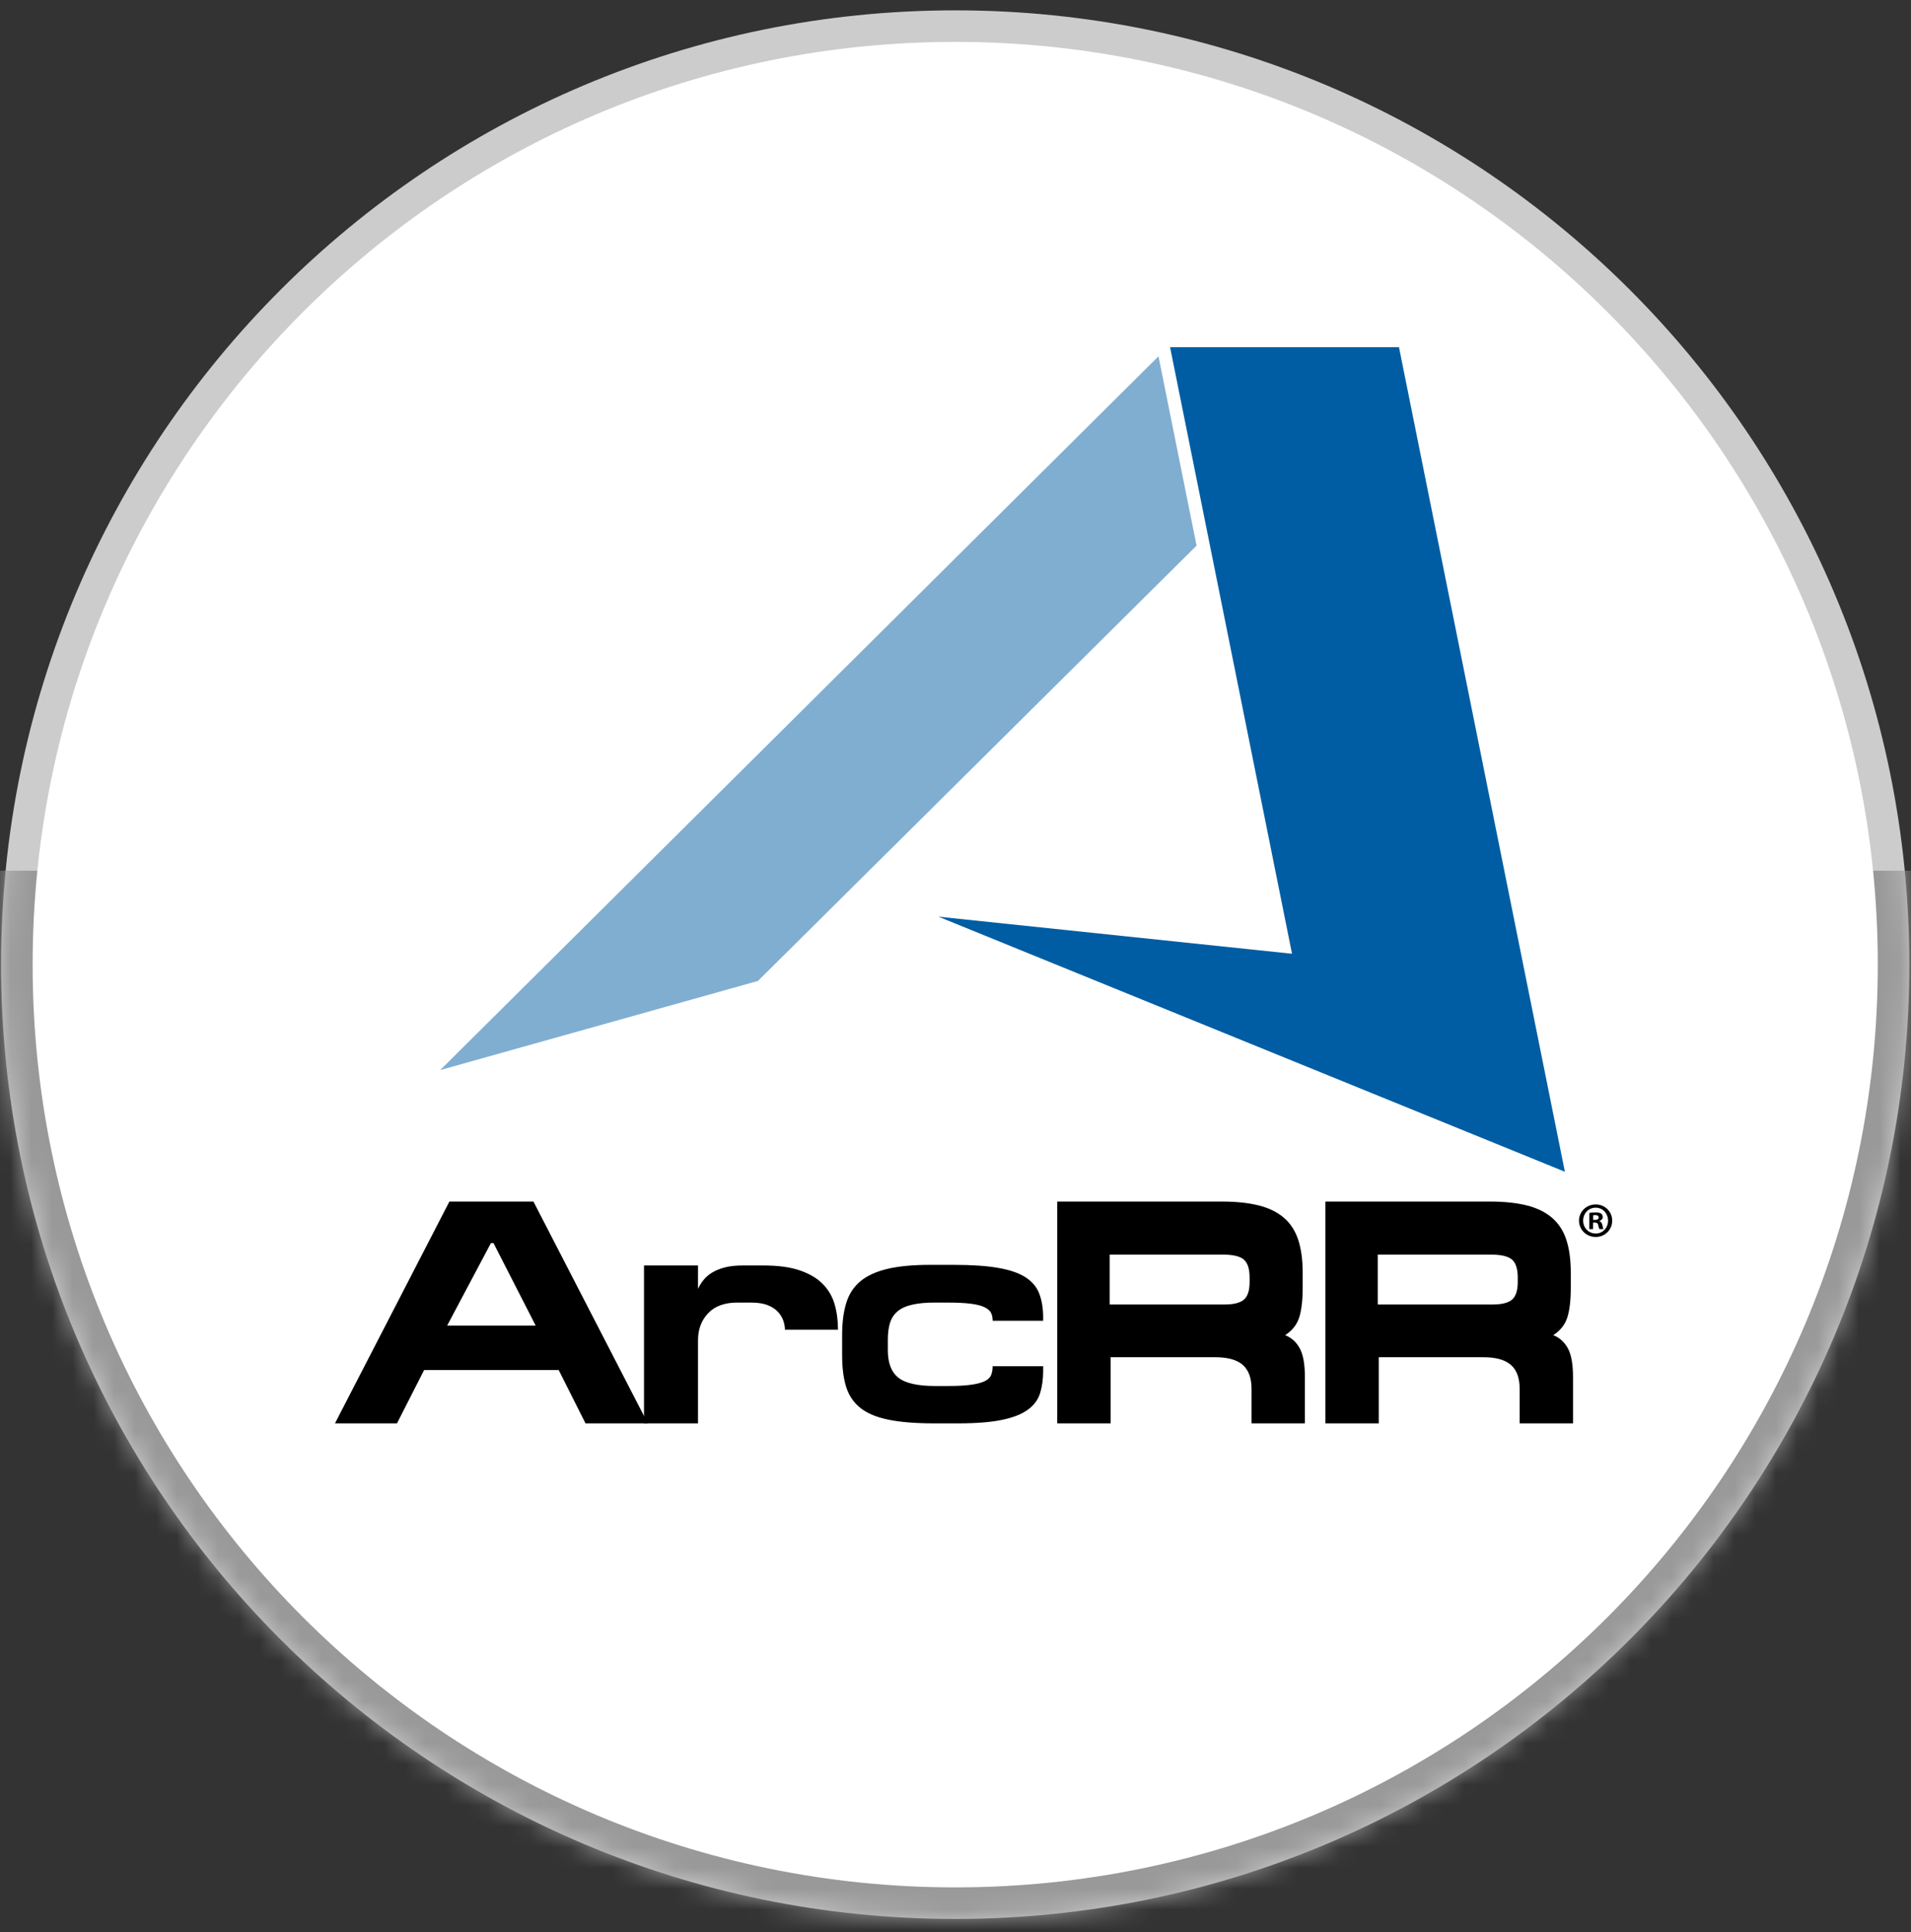
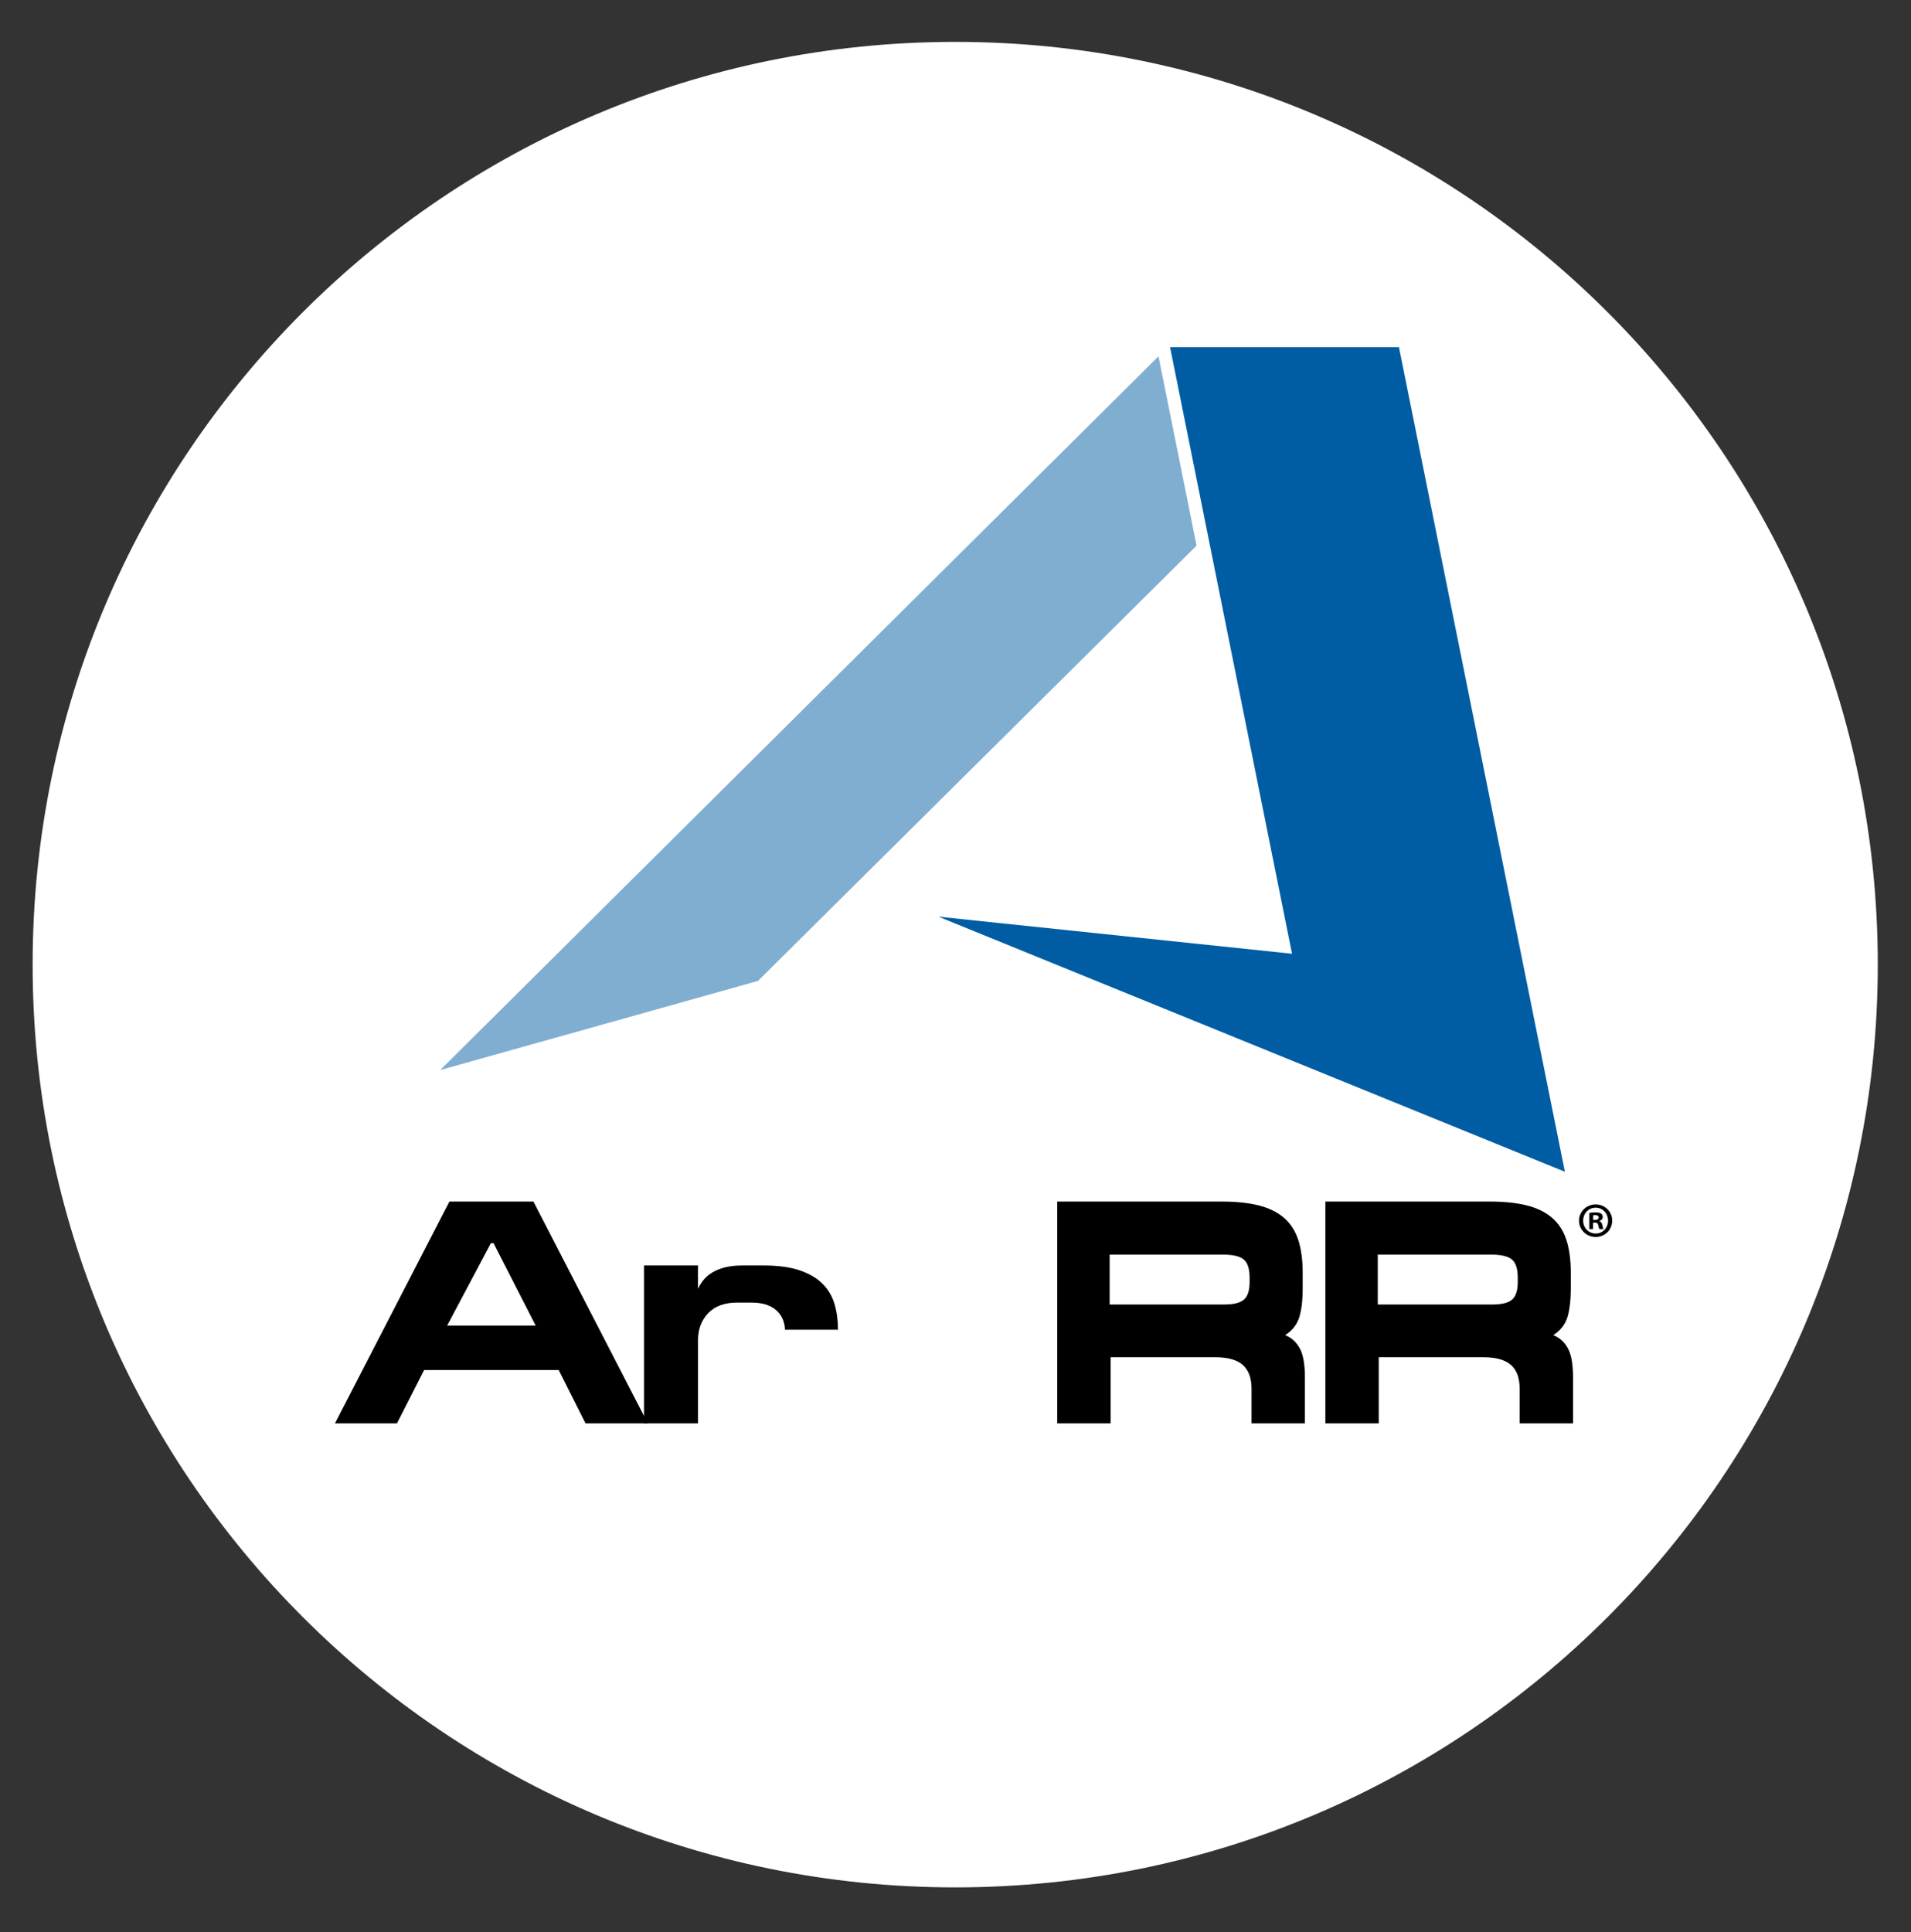
<svg xmlns="http://www.w3.org/2000/svg" xmlns:xlink="http://www.w3.org/1999/xlink" width="92px" height="93px" viewBox="0 0 92 93" version="1.1">
  <rect x="0" y="0" width="92" height="93" fill="#333333" stroke="none" />
  <title>Group 27</title>
  <desc>Created with Sketch.</desc>
  <defs>
-     <path d="M45.986,0.086 C20.616,0.086 0.052,20.65 0.052,46.019 L0.052,46.019 C0.052,71.389 20.616,91.953 45.986,91.953 L45.986,91.953 C71.356,91.953 91.92,71.389 91.92,46.019 L91.92,46.019 C91.92,20.65 71.356,0.086 45.986,0.086 Z" id="path-1" />
-   </defs>
+     </defs>
  <g id="Product-Pages" stroke="none" stroke-width="1" fill="none" fill-rule="evenodd">
    <g id="Arrcus-Connected-Edge-(ACE)" transform="translate(-403, -2115)">
      <g id="Group-27" transform="translate(403, 2115)">
-         <path d="M0.051,46.431 C0.051,21.062 20.617,0.498 45.987,0.498 C71.356,0.498 91.92,21.062 91.92,46.431 C91.92,71.801 71.356,92.366 45.987,92.366 C20.617,92.366 0.051,71.801 0.051,46.431" id="Fill-1" fill="#CCCCCC" />
        <g id="Group-5" transform="translate(0, 0.412)">
          <mask id="mask-2" fill="white">
            <use xlink:href="#path-1" />
          </mask>
          <g id="Clip-4" />
          <polygon id="Fill-3" fill="#999999" mask="url(#mask-2)" points="-10.581 97.526 101.828 97.526 101.828 41.499 -10.581 41.499" />
        </g>
        <g id="Group-26" transform="translate(1.989, 2.401)">
          <path d="M0.082,44.03 C0.082,19.776 19.743,0.115 43.997,0.115 C68.251,0.115 87.912,19.776 87.912,44.03 C87.912,68.284 68.251,87.945 43.997,87.945 C19.743,87.945 0.082,68.284 0.082,44.03" id="Fill-6" fill="#FFFFFF" />
          <path d="M0.082,44.03 C0.082,19.776 19.743,0.115 43.997,0.115 C68.251,0.115 87.912,19.776 87.912,44.03 C87.912,68.284 68.251,87.945 43.997,87.945 C19.743,87.945 0.082,68.284 0.082,44.03 Z" id="Stroke-8" stroke="#FFFFFF" />
          <polygon id="Fill-10" fill="#80AED1" points="55.617 23.862 34.501 44.815 19.203 49.105 53.784 14.748" />
          <path d="M21.645,57.434 L19.538,61.403 L23.799,61.403 L21.769,57.434 L21.645,57.434 Z M23.692,55.434 L29.199,66.111 L26.199,66.111 L24.907,63.542 L18.43,63.542 L17.122,66.111 L14.137,66.111 L19.646,55.434 L23.692,55.434 Z" id="Fill-12" fill="#000000" />
          <path d="M35.723,61.173 C35.671,61.019 35.584,60.875 35.462,60.742 C35.338,60.609 35.172,60.501 34.961,60.418 C34.751,60.337 34.487,60.296 34.169,60.296 L33.507,60.296 C32.892,60.296 32.423,60.468 32.1,60.811 C31.776,61.155 31.615,61.588 31.615,62.112 L31.615,66.112 L29.015,66.112 L29.015,58.511 L31.615,58.511 L31.615,59.635 C31.687,59.481 31.776,59.337 31.884,59.204 C31.992,59.07 32.13,58.952 32.3,58.85 C32.469,58.747 32.671,58.666 32.907,58.603 C33.143,58.542 33.425,58.511 33.753,58.511 L34.784,58.511 C35.482,58.511 36.061,58.591 36.523,58.75 C36.985,58.909 37.351,59.127 37.623,59.404 C37.895,59.68 38.085,60.006 38.192,60.381 C38.3,60.755 38.354,61.163 38.354,61.604 L35.8,61.604 C35.8,61.471 35.774,61.327 35.723,61.173" id="Fill-14" fill="#000000" />
-           <path d="M48.084,64.657 C47.987,64.97 47.792,65.234 47.499,65.45 C47.207,65.665 46.792,65.83 46.253,65.942 C45.715,66.055 45.01,66.111 44.138,66.111 L42.984,66.111 C42.092,66.111 41.358,66.052 40.784,65.934 C40.21,65.817 39.758,65.627 39.43,65.366 C39.102,65.104 38.874,64.765 38.745,64.35 C38.617,63.935 38.553,63.43 38.553,62.834 L38.553,61.85 C38.553,61.255 38.62,60.742 38.753,60.311 C38.886,59.881 39.114,59.532 39.438,59.265 C39.761,58.999 40.194,58.802 40.738,58.673 C41.282,58.545 41.963,58.481 42.784,58.481 L43.938,58.481 C44.799,58.481 45.509,58.53 46.069,58.627 C46.628,58.724 47.066,58.875 47.384,59.08 C47.702,59.286 47.923,59.55 48.046,59.873 C48.169,60.196 48.231,60.578 48.231,61.019 L48.231,61.173 L45.8,61.173 C45.8,61.03 45.774,60.903 45.723,60.795 C45.671,60.689 45.567,60.596 45.407,60.519 C45.248,60.442 45.025,60.386 44.738,60.35 C44.451,60.314 44.071,60.296 43.599,60.296 L43.015,60.296 C42.584,60.296 42.222,60.329 41.93,60.397 C41.638,60.462 41.404,60.568 41.23,60.711 C41.056,60.855 40.933,61.04 40.861,61.266 C40.789,61.491 40.753,61.768 40.753,62.096 L40.753,62.589 C40.753,63.203 40.923,63.645 41.261,63.911 C41.599,64.179 42.189,64.312 43.03,64.312 L43.646,64.312 C44.117,64.312 44.494,64.291 44.777,64.25 C45.059,64.209 45.276,64.15 45.431,64.073 C45.584,63.996 45.684,63.896 45.731,63.773 C45.776,63.65 45.8,63.511 45.8,63.358 L48.231,63.358 L48.231,63.588 C48.231,63.988 48.181,64.345 48.084,64.657" id="Fill-16" fill="#000000" />
          <path d="M58.17,59.096 C58.17,58.675 58.077,58.386 57.893,58.227 C57.708,58.068 57.375,57.988 56.894,57.988 L51.432,57.988 L51.432,60.389 L56.955,60.389 C57.407,60.389 57.721,60.309 57.901,60.15 C58.08,59.991 58.17,59.711 58.17,59.312 L58.17,59.096 Z M60.832,66.111 L58.263,66.111 L58.263,64.45 C58.263,63.927 58.121,63.542 57.84,63.296 C57.557,63.05 57.119,62.927 56.524,62.927 L51.478,62.927 L51.478,66.111 L48.909,66.111 L48.909,55.434 L56.832,55.434 C57.519,55.434 58.109,55.496 58.601,55.619 C59.093,55.742 59.499,55.939 59.817,56.211 C60.135,56.483 60.365,56.837 60.509,57.273 C60.652,57.709 60.725,58.235 60.725,58.85 L60.725,59.588 C60.725,60.193 60.668,60.67 60.555,61.019 C60.442,61.367 60.216,61.65 59.879,61.865 C60.176,61.979 60.409,62.186 60.578,62.488 C60.748,62.791 60.832,63.261 60.832,63.896 L60.832,66.111 Z" id="Fill-18" fill="#000000" />
          <path d="M71.079,59.096 C71.079,58.675 70.986,58.386 70.802,58.227 C70.617,58.068 70.284,57.988 69.802,57.988 L64.34,57.988 L64.34,60.389 L69.864,60.389 C70.314,60.389 70.63,60.309 70.81,60.15 C70.988,59.991 71.079,59.711 71.079,59.312 L71.079,59.096 Z M73.74,66.111 L71.171,66.111 L71.171,64.45 C71.171,63.927 71.03,63.542 70.748,63.296 C70.466,63.05 70.027,62.927 69.432,62.927 L64.387,62.927 L64.387,66.111 L61.817,66.111 L61.817,55.434 L69.741,55.434 C70.427,55.434 71.018,55.496 71.51,55.619 C72.001,55.742 72.407,55.939 72.725,56.211 C73.043,56.483 73.274,56.837 73.418,57.273 C73.56,57.709 73.632,58.235 73.632,58.85 L73.632,59.588 C73.632,60.193 73.576,60.67 73.463,61.019 C73.35,61.367 73.125,61.65 72.787,61.865 C73.083,61.979 73.318,62.186 73.487,62.488 C73.656,62.791 73.74,63.261 73.74,63.896 L73.74,66.111 Z" id="Fill-20" fill="#000000" />
          <path d="M74.711,56.318 L74.796,56.318 C74.896,56.318 74.976,56.285 74.976,56.204 C74.976,56.132 74.924,56.085 74.81,56.085 C74.763,56.085 74.73,56.09 74.711,56.095 L74.711,56.318 Z M74.706,56.759 L74.526,56.759 L74.526,55.981 C74.597,55.966 74.697,55.957 74.825,55.957 C74.971,55.957 75.038,55.981 75.095,56.014 C75.138,56.047 75.171,56.109 75.171,56.185 C75.171,56.27 75.105,56.336 75.01,56.366 L75.01,56.374 C75.085,56.404 75.128,56.46 75.153,56.565 C75.176,56.683 75.19,56.731 75.209,56.759 L75.014,56.759 C74.991,56.731 74.976,56.659 74.953,56.57 C74.939,56.484 74.891,56.446 74.792,56.446 L74.706,56.446 L74.706,56.759 Z M74.228,56.351 C74.228,56.697 74.483,56.972 74.835,56.972 C75.176,56.972 75.427,56.697 75.427,56.356 C75.427,56.009 75.176,55.729 74.83,55.729 C74.483,55.729 74.228,56.009 74.228,56.351 L74.228,56.351 Z M75.626,56.351 C75.626,56.792 75.281,57.138 74.83,57.138 C74.384,57.138 74.028,56.792 74.028,56.351 C74.028,55.92 74.384,55.573 74.83,55.573 C75.281,55.573 75.626,55.92 75.626,56.351 L75.626,56.351 Z" id="Fill-22" fill="#000000" />
          <polygon id="Fill-24" fill="#005DA3" points="65.361 14.31 73.348 53.999 43.189 41.722 60.212 43.506 54.341 14.31" />
        </g>
      </g>
    </g>
  </g>
</svg>